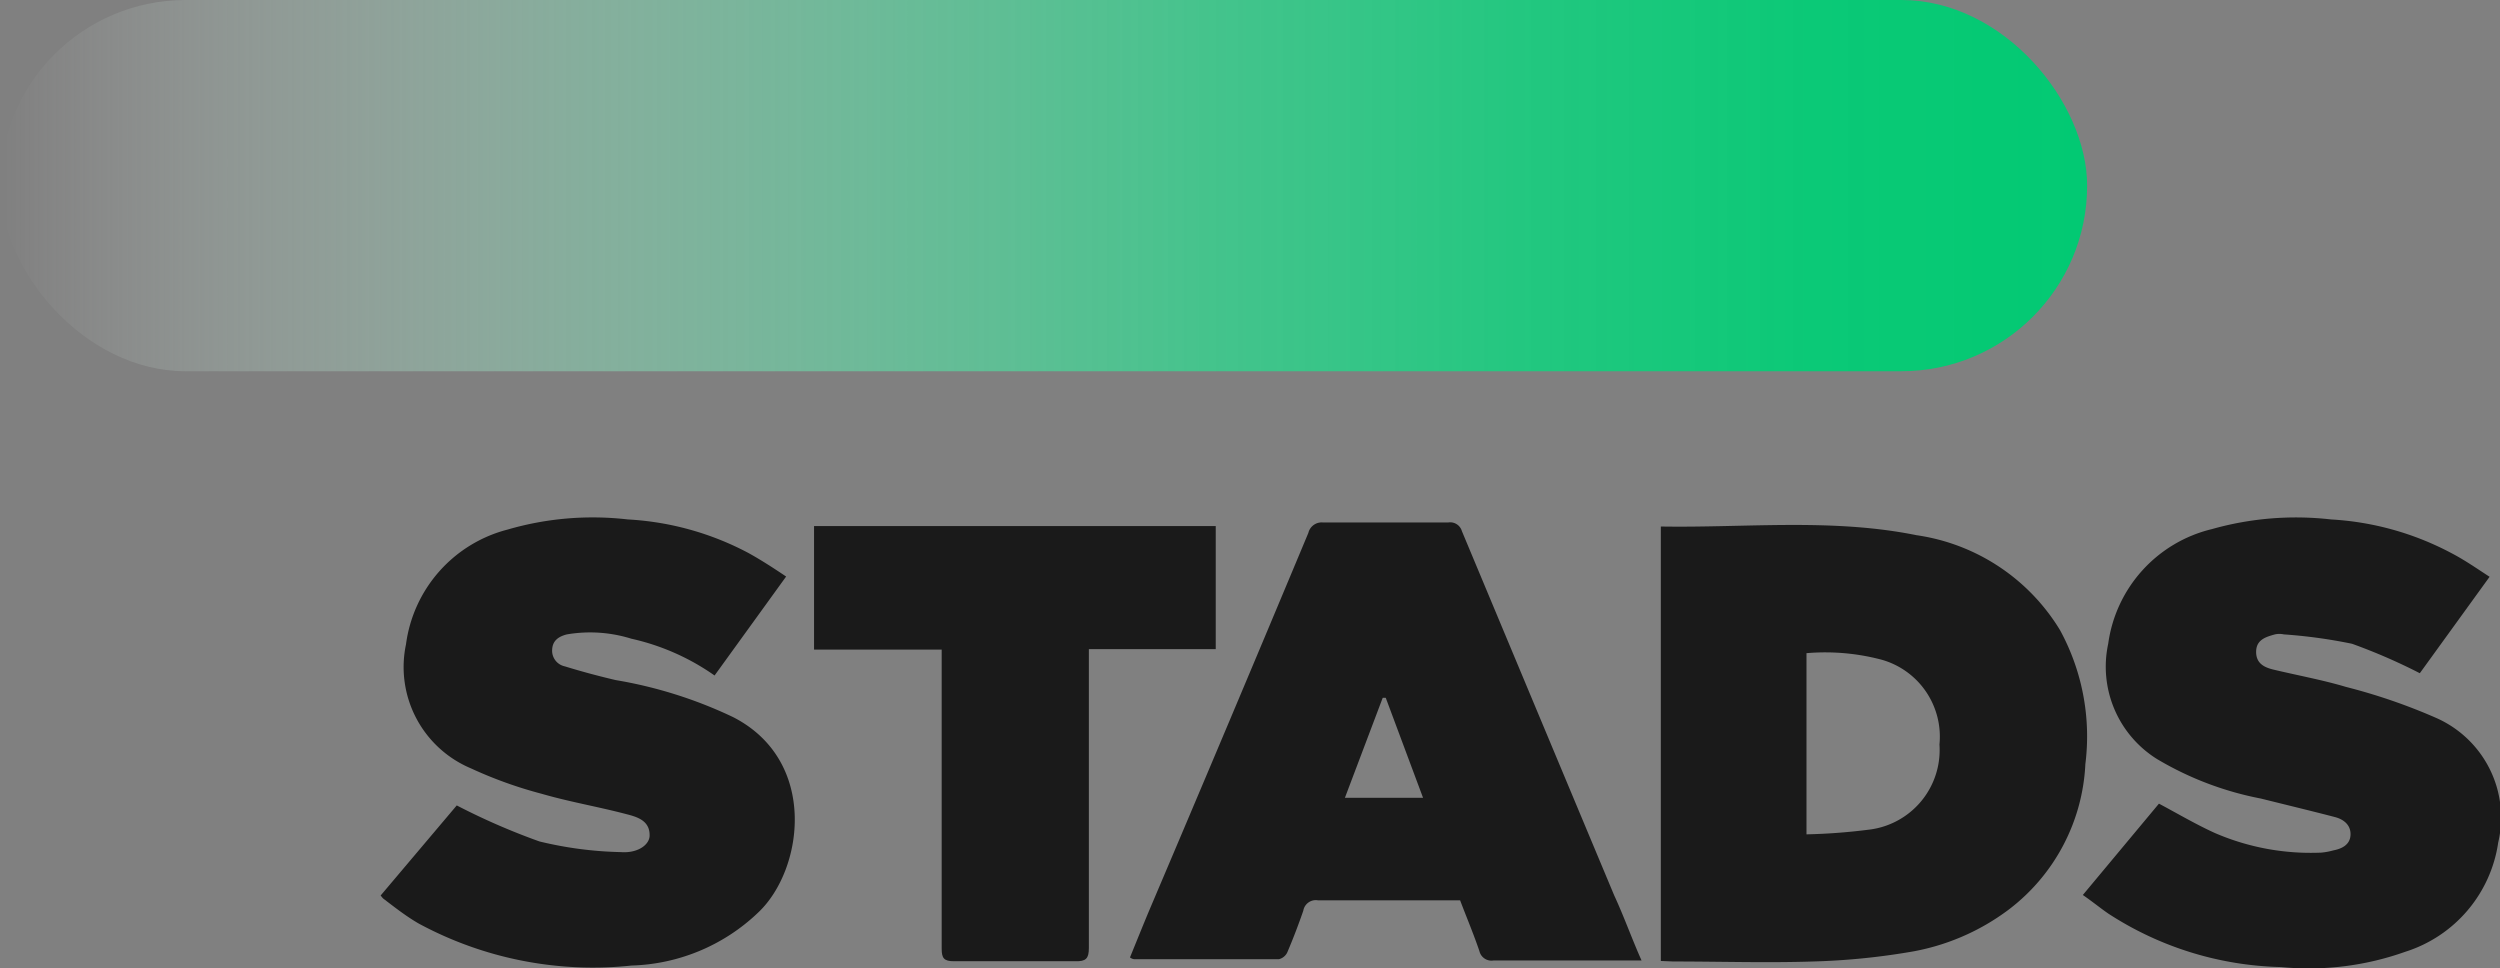
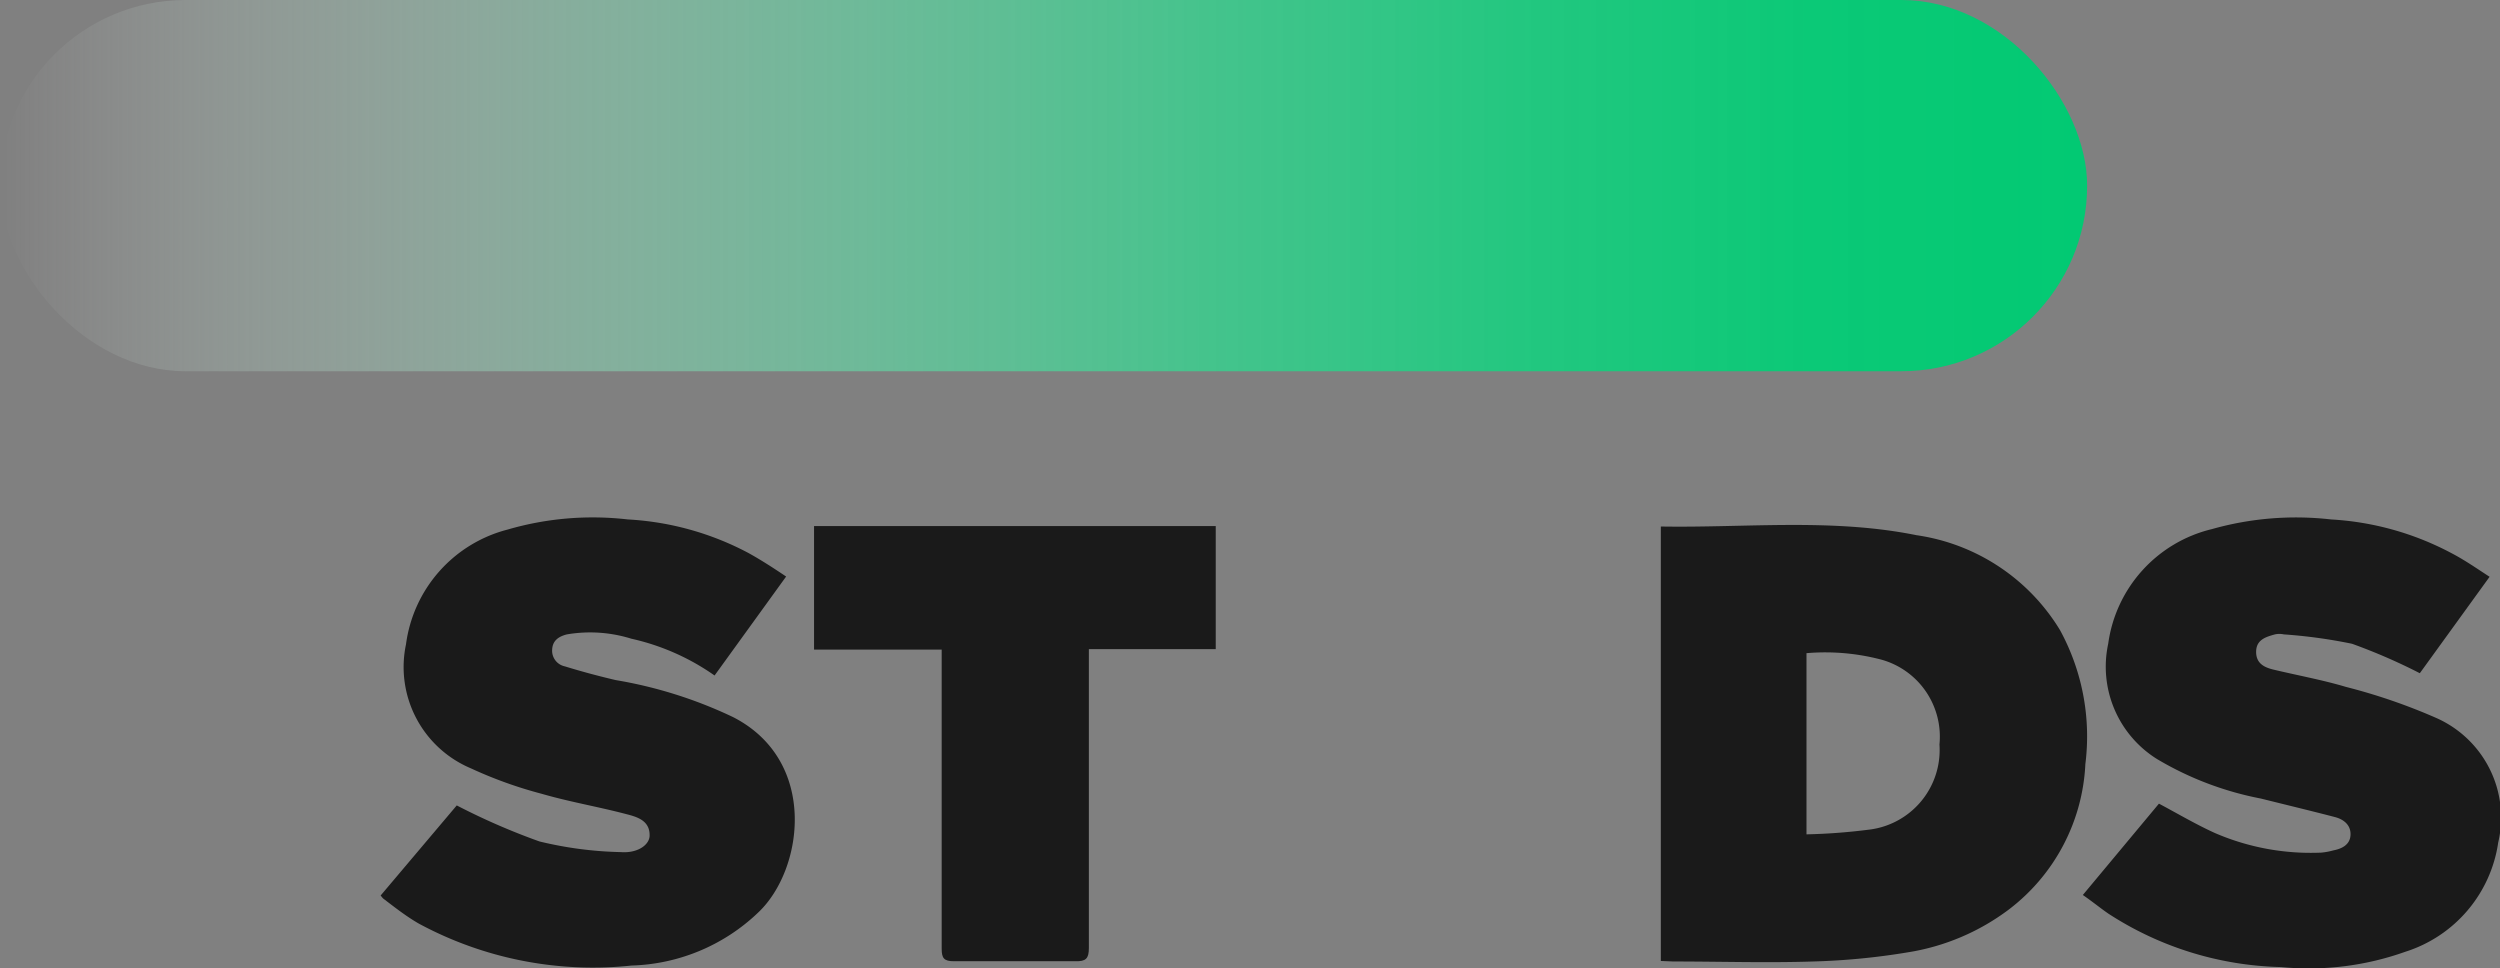
<svg xmlns="http://www.w3.org/2000/svg" viewBox="0 0 98.52 38.15">
  <rect x="0" y="0" width="98.52" height="38.15" fill="#808080" stroke="none" />
  <linearGradient id="a" gradientUnits="userSpaceOnUse" x2="82.25" y1="7.32" y2="7.32">
    <stop offset="0" stop-color="#fff" stop-opacity="0" />
    <stop offset=".11" stop-color="#cdf4e3" stop-opacity=".2" />
    <stop offset=".27" stop-color="#8fe7c1" stop-opacity=".44" />
    <stop offset=".43" stop-color="#5ddca5" stop-opacity=".64" />
    <stop offset=".58" stop-color="#35d48f" stop-opacity=".8" />
    <stop offset=".73" stop-color="#19ce80" stop-opacity=".91" />
    <stop offset=".87" stop-color="#08ca76" stop-opacity=".98" />
    <stop offset="1" stop-color="#02c973" />
  </linearGradient>
  <g fill="#1a1a1a">
    <path d="m65.45 37.87v-17.12h.07c3.33.05 6.69-.33 10 .34a7.94 7.94 0 0 1 5.66 3.74 8.74 8.74 0 0 1 1 5.28 7.65 7.65 0 0 1 -3 5.72 8.94 8.94 0 0 1 -4 1.7 27.09 27.09 0 0 1 -3.72.36c-1.84.06-3.68 0-5.52 0zm5.74-12.13v7.14a23.11 23.11 0 0 0 2.42-.18 3.16 3.16 0 0 0 2.82-3.36 3.15 3.15 0 0 0 -2.27-3.34 8.68 8.68 0 0 0 -2.97-.26z" />
-     <path d="m64.69 37.85h-.49-5.34a.49.49 0 0 1 -.56-.37c-.22-.65-.49-1.29-.76-2h-3.6c-.67 0-1.33 0-2 0a.5.5 0 0 0 -.58.41c-.19.55-.4 1.1-.63 1.64a.49.49 0 0 1 -.33.27c-1.9 0-3.8 0-5.7 0 0 0-.08 0-.17-.07.27-.66.53-1.31.8-1.95q3.13-7.36 6.23-14.78a.54.54 0 0 1 .58-.41h4.93a.48.48 0 0 1 .54.34q3 7.18 6 14.35c.39.84.7 1.72 1.08 2.57zm-11.69-6.41h3.08l-1.47-3.94h-.12z" />
    <path d="m98.11 22.73-2.75 3.8a22.72 22.72 0 0 0 -2.67-1.16 20.12 20.12 0 0 0 -2.69-.37.83.83 0 0 0 -.35 0c-.36.1-.73.21-.74.67s.3.62.65.71c1 .24 1.95.41 2.89.69a22.82 22.82 0 0 1 3.55 1.22 4.29 4.29 0 0 1 2.45 4.91 5.32 5.32 0 0 1 -3.67 4.31 11.3 11.3 0 0 1 -4.89.6 13 13 0 0 1 -6.81-2.11c-.32-.22-.62-.47-1-.73l3-3.6c.75.4 1.46.82 2.21 1.16a9.53 9.53 0 0 0 4.19.77 2.7 2.7 0 0 0 .48-.09c.36-.07.66-.24.67-.62s-.27-.6-.61-.69c-1-.26-2-.5-2.92-.73a12.66 12.66 0 0 1 -4.1-1.56 4.29 4.29 0 0 1 -1.92-4.54 5.4 5.4 0 0 1 4.09-4.52 12.17 12.17 0 0 1 4.69-.38 11.47 11.47 0 0 1 4.75 1.33c.52.27.99.6 1.5.93z" />
    <path d="m15 35.29 3-3.55a26.2 26.2 0 0 0 3.26 1.42 14.86 14.86 0 0 0 3.21.42c.66.05 1.14-.29 1.13-.67 0-.58-.5-.72-.93-.83-1.1-.29-2.23-.48-3.33-.8a16.8 16.8 0 0 1 -2.78-1 4.33 4.33 0 0 1 -2.56-4.89 5.4 5.4 0 0 1 4-4.52 12 12 0 0 1 4.74-.4 11.45 11.45 0 0 1 4.75 1.32c.49.27 1 .6 1.49.93l-2.82 3.9a9.17 9.17 0 0 0 -3.28-1.45 5.45 5.45 0 0 0 -2.54-.17c-.32.08-.56.24-.58.59a.63.63 0 0 0 .5.67c.68.21 1.36.39 2 .54a17.46 17.46 0 0 1 4.63 1.46c3.36 1.72 2.78 6 1 7.69a7.53 7.53 0 0 1 -5 2.1 14.44 14.44 0 0 1 -8.38-1.65c-.49-.28-.95-.64-1.42-1z" />
    <path d="m47.91 25.58h-5v.56 11.22c0 .42-.12.53-.53.52-1.6 0-3.2 0-4.79 0-.39 0-.48-.12-.48-.49 0-3.73 0-7.47 0-11.2v-.59h-5.03v-4.87h15.83z" />
  </g>
  <rect fill="url(#a)" height="14.63" rx="7.32" width="82.25" />
</svg>